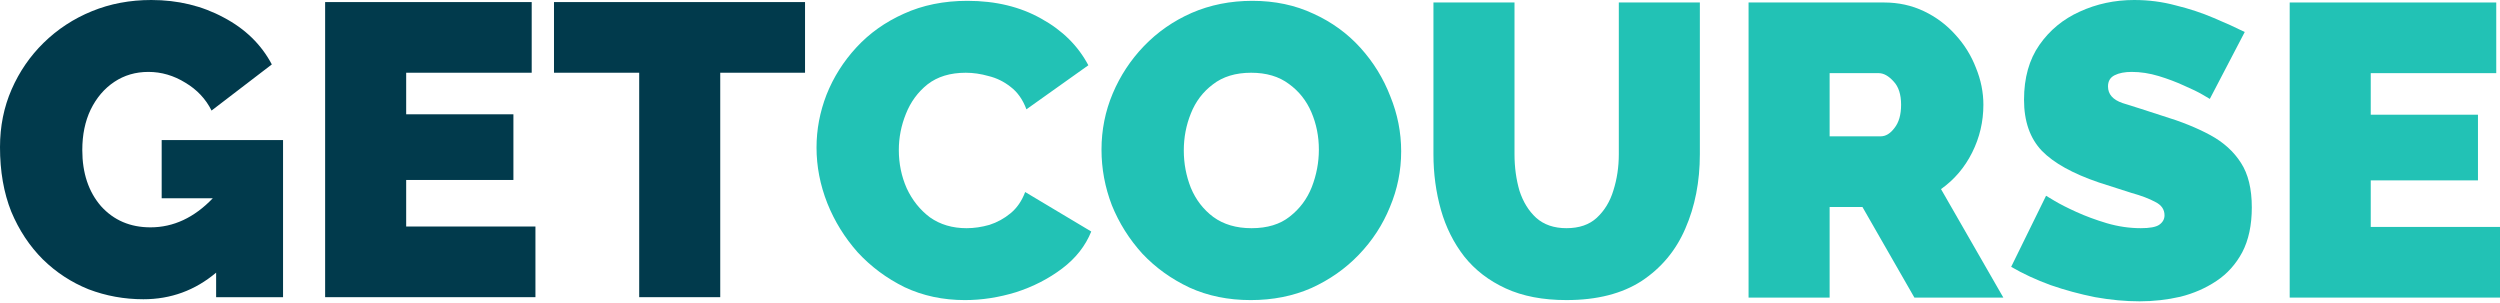
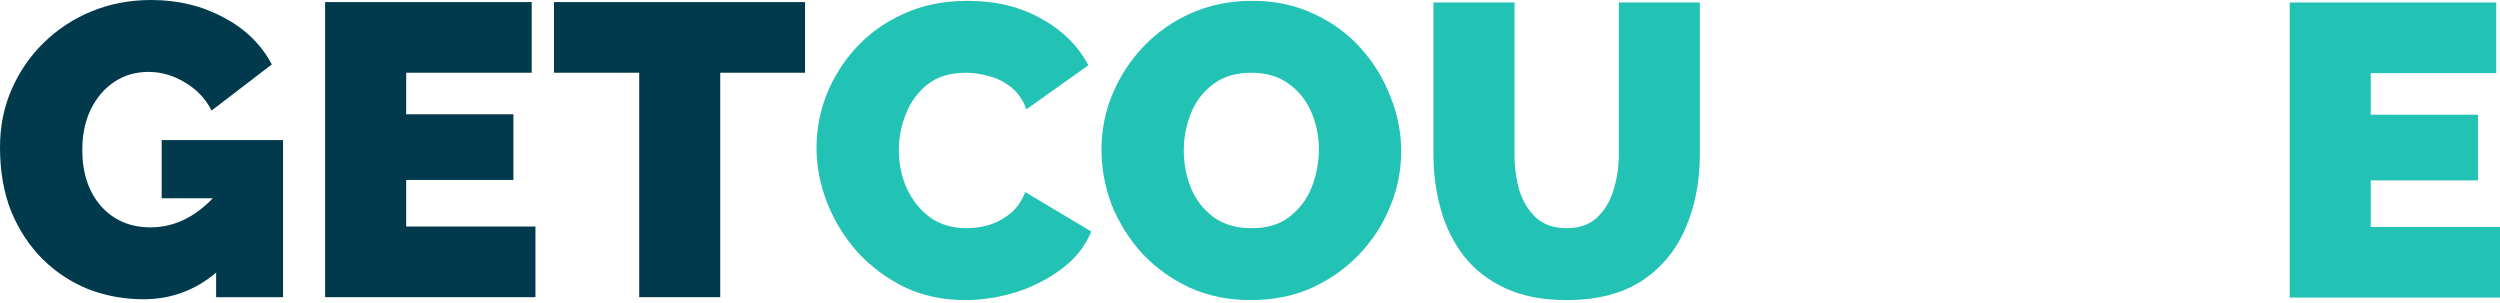
<svg xmlns="http://www.w3.org/2000/svg" width="206" height="25" viewBox="0 0 206 25" fill="none">
  <path d="M11.815 24.658C10.24 24.658 8.733 24.384 7.295 23.836C5.879 23.265 4.623 22.444 3.527 21.37C2.432 20.274 1.564 18.962 0.925 17.432C0.308 15.88 0 14.11 0 12.124C0 10.411 0.32 8.824 0.959 7.363C1.598 5.902 2.477 4.623 3.596 3.527C4.738 2.409 6.062 1.541 7.569 0.925C9.076 0.308 10.708 0 12.466 0C14.658 0 16.644 0.479 18.425 1.438C20.206 2.374 21.53 3.664 22.398 5.308L17.432 9.11C16.953 8.151 16.233 7.386 15.274 6.815C14.315 6.222 13.299 5.925 12.226 5.925C11.176 5.925 10.24 6.199 9.418 6.747C8.596 7.295 7.945 8.06 7.466 9.041C7.009 10 6.781 11.108 6.781 12.363C6.781 14.258 7.295 15.8 8.322 16.987C9.372 18.151 10.731 18.733 12.398 18.733C14.293 18.733 16.005 17.934 17.535 16.336H13.322V11.541H23.323V24.487H17.809V22.466C16.073 23.928 14.076 24.658 11.815 24.658Z" fill="#013A4C" />
  <path d="M44.12 18.665V24.487H26.791V0.171H43.812V5.993H33.469V9.418H42.305V14.829H33.469V18.665H44.12Z" fill="#013A4C" />
  <path d="M66.335 5.993H59.348V24.487H52.67V5.993H45.649V0.171H66.335V5.993Z" fill="#013A4C" />
  <path d="M67.282 12.159C67.282 10.675 67.556 9.225 68.104 7.809C68.674 6.371 69.496 5.069 70.569 3.905C71.643 2.741 72.944 1.816 74.474 1.131C76.026 0.423 77.773 0.069 79.713 0.069C82.042 0.069 84.074 0.56 85.81 1.542C87.545 2.501 88.835 3.779 89.68 5.378L84.577 9.008C84.28 8.209 83.846 7.592 83.275 7.159C82.727 6.725 82.122 6.428 81.46 6.268C80.821 6.085 80.193 5.994 79.577 5.994C78.298 5.994 77.248 6.314 76.426 6.953C75.627 7.592 75.033 8.403 74.645 9.385C74.257 10.344 74.063 11.337 74.063 12.364C74.063 13.483 74.28 14.533 74.713 15.515C75.17 16.497 75.809 17.296 76.631 17.912C77.476 18.506 78.481 18.803 79.645 18.803C80.261 18.803 80.889 18.711 81.529 18.529C82.168 18.323 82.75 18.004 83.275 17.57C83.8 17.136 84.2 16.554 84.474 15.823L89.919 19.077C89.44 20.264 88.641 21.28 87.522 22.125C86.403 22.97 85.136 23.62 83.721 24.077C82.305 24.511 80.901 24.727 79.508 24.727C77.704 24.727 76.049 24.374 74.542 23.666C73.058 22.935 71.768 21.976 70.672 20.789C69.599 19.579 68.766 18.232 68.172 16.748C67.578 15.241 67.282 13.711 67.282 12.159Z" fill="#22C2B5" />
  <path d="M103.059 24.727C101.209 24.727 99.531 24.385 98.024 23.7C96.517 22.992 95.216 22.056 94.12 20.892C93.047 19.705 92.213 18.38 91.62 16.919C91.049 15.435 90.764 13.905 90.764 12.33C90.764 10.709 91.072 9.168 91.688 7.707C92.305 6.245 93.161 4.944 94.257 3.802C95.376 2.638 96.689 1.725 98.195 1.063C99.725 0.4 101.392 0.069 103.196 0.069C105.045 0.069 106.723 0.423 108.23 1.131C109.737 1.816 111.027 2.752 112.1 3.939C113.173 5.127 113.995 6.462 114.565 7.946C115.16 9.408 115.456 10.914 115.456 12.467C115.456 14.065 115.148 15.595 114.531 17.056C113.938 18.517 113.082 19.83 111.962 20.995C110.867 22.136 109.565 23.049 108.059 23.734C106.552 24.396 104.885 24.727 103.059 24.727ZM97.545 12.399C97.545 13.472 97.739 14.499 98.127 15.481C98.538 16.462 99.154 17.262 99.976 17.878C100.821 18.494 101.871 18.803 103.127 18.803C104.429 18.803 105.479 18.483 106.278 17.844C107.1 17.204 107.705 16.394 108.093 15.412C108.481 14.408 108.675 13.38 108.675 12.33C108.675 11.234 108.47 10.207 108.059 9.248C107.648 8.289 107.031 7.512 106.209 6.919C105.387 6.302 104.349 5.994 103.093 5.994C101.814 5.994 100.764 6.314 99.942 6.953C99.12 7.57 98.515 8.369 98.127 9.35C97.739 10.309 97.545 11.325 97.545 12.399Z" fill="#22C2B5" />
  <path d="M129.076 24.726C127.135 24.726 125.468 24.407 124.076 23.767C122.682 23.128 121.541 22.249 120.651 21.13C119.783 20.012 119.144 18.733 118.733 17.295C118.321 15.833 118.116 14.304 118.116 12.706V0.205H124.795V12.706C124.795 13.778 124.932 14.783 125.205 15.719C125.502 16.633 125.958 17.375 126.576 17.945C127.215 18.516 128.048 18.802 129.076 18.802C130.125 18.802 130.959 18.516 131.576 17.945C132.215 17.352 132.671 16.598 132.945 15.685C133.242 14.749 133.39 13.756 133.39 12.706V0.205H140.068V12.706C140.068 14.966 139.669 17.009 138.87 18.836C138.094 20.64 136.895 22.078 135.274 23.151C133.653 24.201 131.587 24.726 129.076 24.726Z" fill="#22C2B5" />
-   <path d="M144.082 24.521V0.205H155.246C156.434 0.205 157.529 0.445 158.534 0.924C159.539 1.404 160.406 2.054 161.137 2.876C161.867 3.675 162.427 4.577 162.815 5.582C163.227 6.587 163.431 7.603 163.431 8.63C163.431 10.023 163.124 11.335 162.506 12.568C161.89 13.801 161.034 14.806 159.939 15.582L165.075 24.521H157.746L153.465 17.055H150.761V24.521H144.082ZM150.761 11.233H154.973C155.383 11.233 155.761 11.005 156.103 10.548C156.468 10.091 156.65 9.452 156.65 8.63C156.65 7.785 156.445 7.146 156.034 6.712C155.623 6.255 155.212 6.027 154.802 6.027H150.761V11.233Z" fill="#22C2B5" />
-   <path d="M182.089 8.151C182.089 8.151 181.895 8.037 181.508 7.808C181.119 7.58 180.606 7.329 179.967 7.055C179.326 6.758 178.63 6.496 177.877 6.267C177.124 6.039 176.382 5.925 175.651 5.925C175.08 5.925 174.612 6.016 174.246 6.199C173.882 6.381 173.699 6.69 173.699 7.123C173.699 7.763 174.099 8.219 174.898 8.493C175.72 8.745 176.826 9.098 178.22 9.555C179.727 10.012 181.027 10.537 182.124 11.13C183.22 11.724 184.065 12.489 184.658 13.425C185.251 14.338 185.549 15.56 185.549 17.09C185.549 18.551 185.286 19.784 184.761 20.788C184.235 21.77 183.528 22.558 182.637 23.151C181.747 23.745 180.754 24.179 179.658 24.453C178.562 24.704 177.444 24.829 176.302 24.829C175.137 24.829 173.916 24.715 172.637 24.487C171.382 24.236 170.16 23.905 168.973 23.494C167.785 23.06 166.7 22.558 165.72 21.987L168.596 16.131C168.596 16.131 168.824 16.268 169.281 16.542C169.738 16.816 170.342 17.124 171.096 17.466C171.849 17.809 172.683 18.117 173.596 18.391C174.532 18.665 175.468 18.802 176.405 18.802C177.135 18.802 177.637 18.711 177.911 18.528C178.208 18.322 178.356 18.06 178.356 17.74C178.356 17.261 178.106 16.895 177.603 16.644C177.101 16.37 176.439 16.119 175.617 15.891C174.818 15.64 173.927 15.354 172.945 15.035C170.8 14.304 169.235 13.436 168.254 12.432C167.272 11.404 166.78 10 166.78 8.219C166.78 6.416 167.203 4.909 168.048 3.699C168.893 2.489 170.001 1.575 171.37 0.959C172.763 0.32 174.258 0 175.856 0C177.044 0 178.186 0.148 179.281 0.445C180.4 0.719 181.439 1.062 182.398 1.473C183.379 1.884 184.235 2.272 184.967 2.637L182.089 8.151Z" fill="#22C2B5" />
  <path d="M206 18.699V24.521H188.671V0.205H205.691V6.027H195.349V9.452H204.184V14.863H195.349V18.699H206Z" fill="#22C2B5" />
</svg>